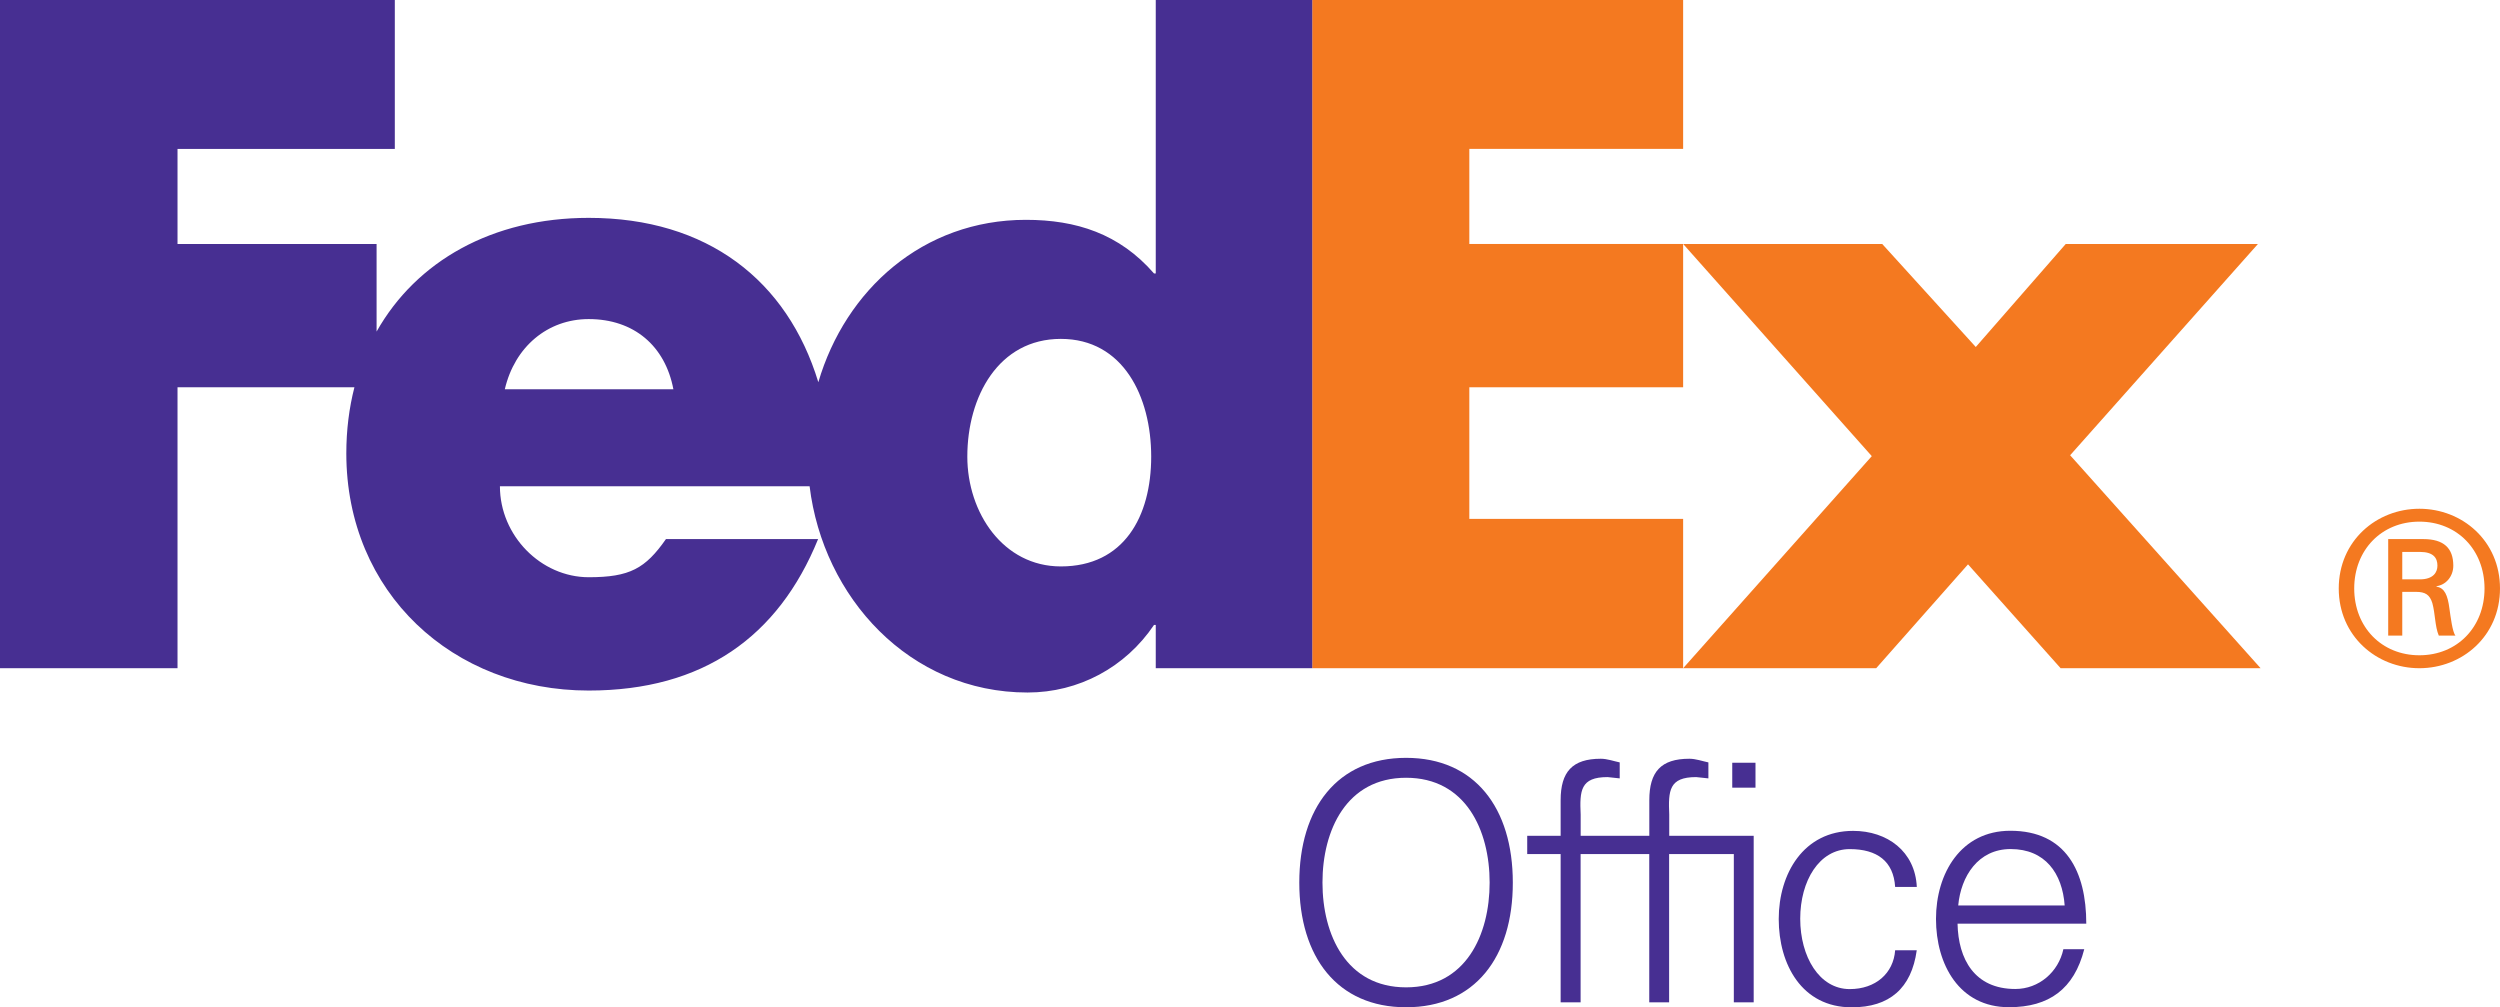
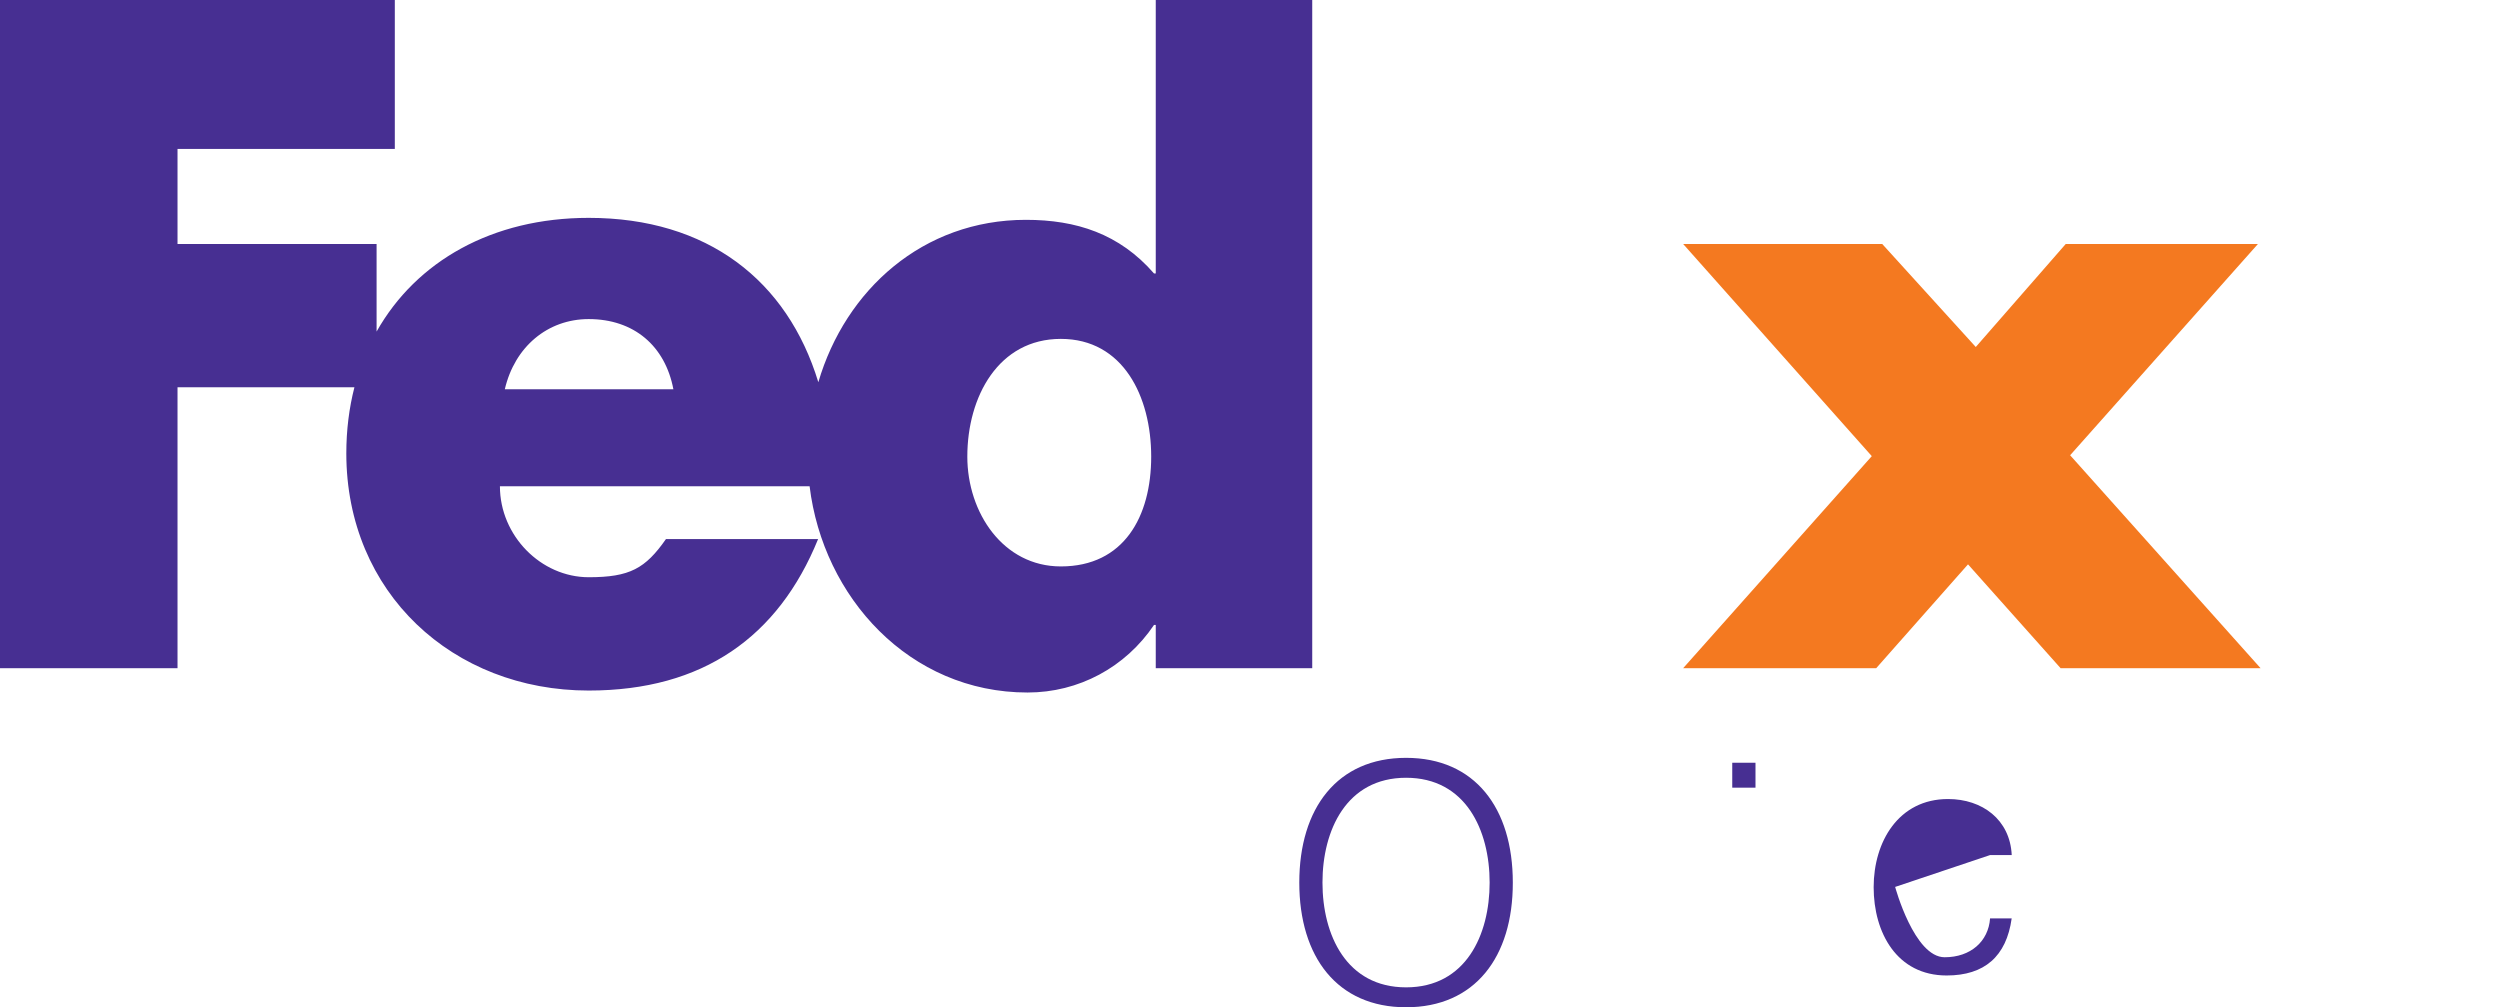
<svg xmlns="http://www.w3.org/2000/svg" id="Layer_1" width="444.32" height="179.03" version="1.1" viewBox="0 0 444.32 179.03">
  <g>
    <polygon points="366.23 118.76 349.77 100.3 333.45 118.76 299.14 118.76 332.67 81.07 299.14 43.36 334.52 43.36 351.15 61.67 367.14 43.36 401.3 43.36 367.92 80.91 401.77 118.76 366.23 118.76" fill="#f47920" />
-     <polygon points="233.22 118.76 233.22 0 299.14 0 299.14 26.46 261.14 26.46 261.14 43.36 299.14 43.36 299.14 68.83 261.14 68.83 261.14 92.22 299.14 92.22 299.14 118.76 233.22 118.76" fill="#f47920" />
-     <path d="M441.57,104.59c0-6.87-4.86-11.88-11.58-11.88s-11.58,5.03-11.58,11.88,4.86,11.87,11.58,11.87,11.58-5.01,11.58-11.87M426.95,105.19v7.77h-2.5v-17.15h6.23c3.65,0,5.34,1.61,5.34,4.73,0,1.9-1.31,3.42-2.98,3.64v.09c1.43.21,1.99,1.52,2.29,3.89.22,1.52.54,4.18,1.07,4.8h-2.96c-.69-1.61-.62-3.9-1.15-5.79-.46-1.45-1.22-1.98-2.9-1.98h-2.44ZM430.07,102.97c2.43,0,3.13-1.29,3.13-2.43,0-1.37-.7-2.45-3.13-2.45h-3.12v4.87h3.12ZM415.66,104.59c0-8.46,6.71-14.17,14.33-14.17s14.33,5.71,14.33,14.17-6.71,14.17-14.33,14.17-14.33-5.73-14.33-14.17" fill="#f47920" />
  </g>
  <polygon points="307.87 135.56 307.87 139.99 312 139.99 312 137.79 312 135.56 307.87 135.56" fill="#472f92" />
  <g>
    <path d="M205.41,0v48.6h-.31c-6.15-7.07-13.84-9.53-22.77-9.53-18.29,0-32.06,12.43-36.89,28.86-5.51-18.11-19.73-29.21-40.81-29.21-17.12,0-30.64,7.69-37.7,20.21v-15.57H31.55v-16.89h38.62V0H0v118.76h31.55v-49.93h31.44c-.94,3.67-1.44,7.6-1.44,11.74,0,24.77,18.93,42.16,43.08,42.16,20.3,0,33.7-9.53,40.77-26.92h-27.04c-3.66,5.23-6.43,6.78-13.73,6.78-8.48,0-15.78-7.38-15.78-16.17h55.04c2.39,19.69,17.71,36.66,38.74,36.66,9.07,0,17.39-4.46,22.47-12.01h.31v7.69h27.81V0h-27.81ZM89.72,69.18c1.75-7.53,7.6-12.47,14.91-12.47,8.04,0,13.59,4.77,15.05,12.47h-29.96ZM188.54,100.67c-10.25,0-16.62-9.55-16.62-19.52,0-10.66,5.54-20.92,16.62-20.92s16.06,10.26,16.06,20.92-4.85,19.52-16.06,19.52" fill="#472f92" />
    <path d="M249.9,179.02c-12.2,0-18.98-8.9-18.98-22.16s6.77-22.17,18.98-22.17,18.97,8.9,18.97,22.17c.02,13.25-6.75,22.16-18.97,22.16M249.9,175.48c10.61,0,14.85-9.31,14.85-18.62s-4.25-18.63-14.85-18.63-14.86,9.32-14.86,18.63,4.25,18.62,14.86,18.62" fill="#472f92" />
-     <path d="M296.67,148.54v-3.77c-.18-4.25-.05-6.66,4.78-6.66l2.18.23v-2.84c-1.06-.22-2.25-.65-3.38-.65-5.06,0-7.12,2.32-7.12,7.38v6.31h-12.2v-3.77c-.19-4.25-.05-6.66,4.78-6.66l2.16.23v-2.84c-1.06-.22-2.23-.65-3.36-.65-5.06,0-7.14,2.32-7.14,7.38v6.31h-5.94v3.25h5.94v26.35h3.55v-26.35h12.2v26.35h3.53v-26.35h11.5v26.35h3.53v-29.6h-15.03.02Z" fill="#472f92" />
-     <path d="M336.82,157.63c-.29-4.55-3.18-6.72-8.07-6.72-5.43,0-8.8,5.65-8.8,12.38s3.38,12.5,8.8,12.5c4.61,0,7.78-2.82,8.07-6.9h3.84c-.94,6.77-4.85,10.14-11.56,10.14-8.84,0-12.97-7.6-12.97-15.69s4.43-15.67,13.22-15.67c6.08,0,11.02,3.65,11.32,9.96h-3.85Z" fill="#472f92" />
-     <path d="M347.91,164.16c.13,6.3,3.01,11.61,10.27,11.61,4.18,0,7.66-3,8.54-7.07h3.71c-1.81,7.07-6.24,10.31-13.38,10.31-8.84,0-12.97-7.6-12.97-15.69s4.42-15.67,13.21-15.67c9.9,0,13.5,7.26,13.5,16.51h-22.89.01ZM366.95,160.93c-.41-5.72-3.47-10.03-9.6-10.03-5.79,0-8.84,4.84-9.32,10.03h18.92Z" fill="#472f92" />
+     <path d="M336.82,157.63s3.38,12.5,8.8,12.5c4.61,0,7.78-2.82,8.07-6.9h3.84c-.94,6.77-4.85,10.14-11.56,10.14-8.84,0-12.97-7.6-12.97-15.69s4.43-15.67,13.22-15.67c6.08,0,11.02,3.65,11.32,9.96h-3.85Z" fill="#472f92" />
  </g>
</svg>